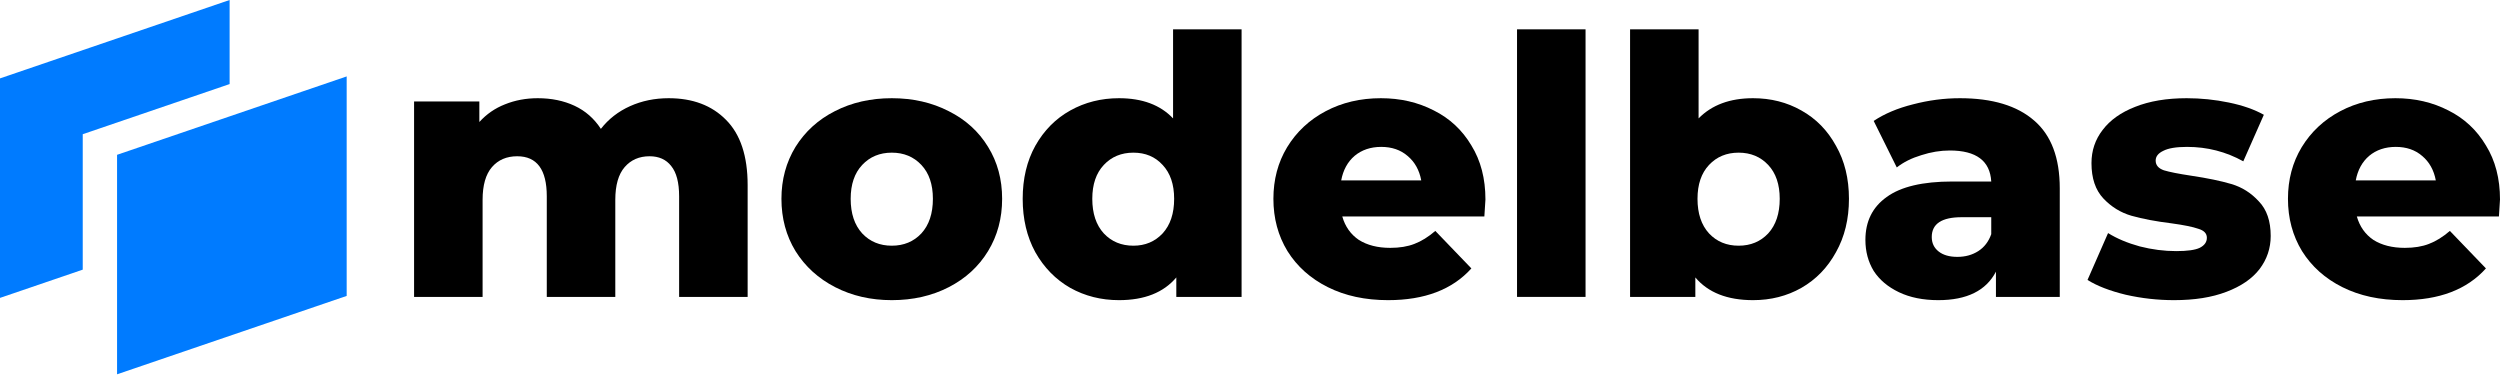
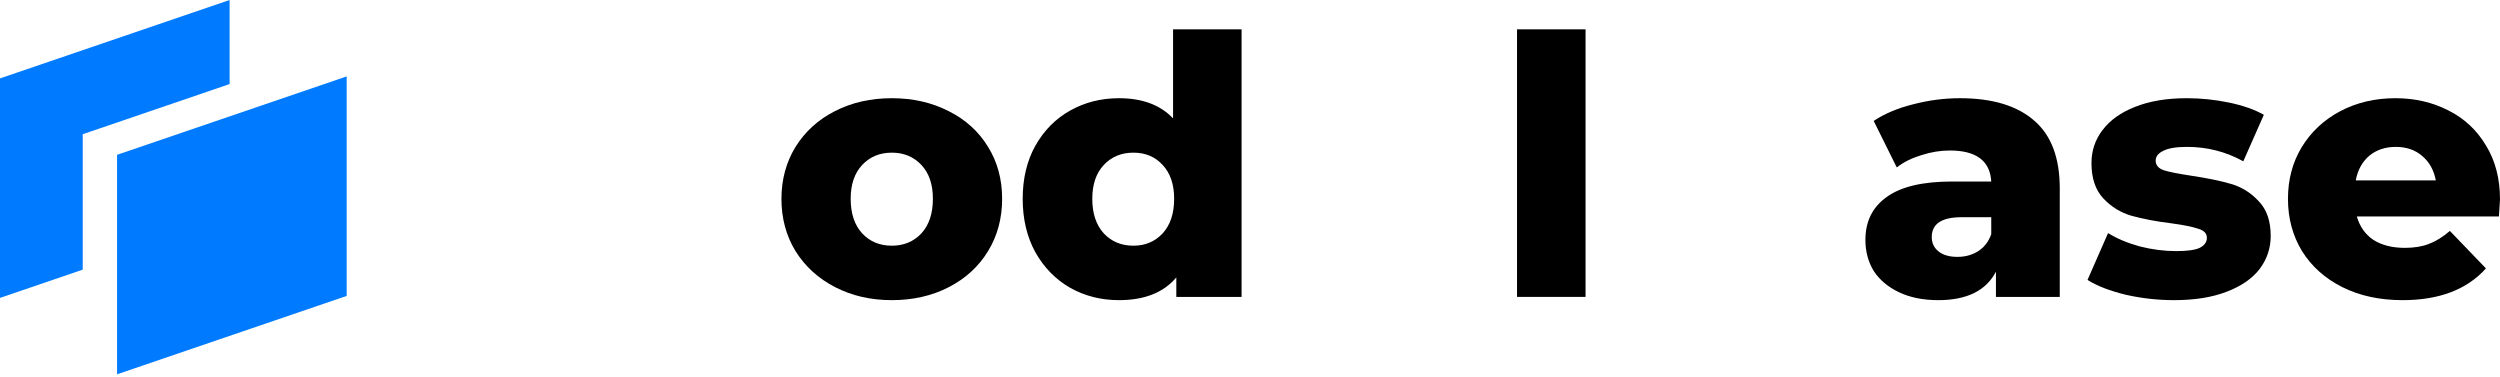
<svg xmlns="http://www.w3.org/2000/svg" width="677" height="102" viewBox="0 0 677 102" fill="none">
-   <path d="M181.075 26.594C187.585 26.594 192.761 28.547 196.602 32.453C200.508 36.36 202.461 42.251 202.461 50.129V80.401H183.907V53.156C183.907 49.445 183.191 46.711 181.758 44.953C180.391 43.195 178.438 42.316 175.899 42.316C173.1 42.316 170.854 43.293 169.161 45.246C167.469 47.199 166.622 50.161 166.622 54.132V80.401H148.068V53.156C148.068 45.93 145.399 42.316 140.061 42.316C137.196 42.316 134.918 43.293 133.225 45.246C131.532 47.199 130.686 50.161 130.686 54.132V80.401H112.132V27.473H129.807V33.039C131.76 30.891 134.071 29.296 136.741 28.255C139.475 27.148 142.437 26.594 145.627 26.594C149.338 26.594 152.658 27.278 155.588 28.645C158.517 30.012 160.893 32.096 162.716 34.895C164.799 32.226 167.436 30.175 170.626 28.743C173.816 27.311 177.299 26.594 181.075 26.594Z" fill="black" />
  <path d="M241.496 81.28C235.832 81.28 230.721 80.108 226.164 77.764C221.607 75.421 218.027 72.166 215.423 67.999C212.884 63.833 211.614 59.113 211.614 53.839C211.614 48.631 212.884 43.944 215.423 39.778C218.027 35.611 221.575 32.388 226.067 30.11C230.624 27.766 235.767 26.594 241.496 26.594C247.225 26.594 252.368 27.766 256.925 30.11C261.482 32.388 265.03 35.611 267.569 39.778C270.108 43.879 271.377 48.566 271.377 53.839C271.377 59.113 270.108 63.833 267.569 67.999C265.03 72.166 261.482 75.421 256.925 77.764C252.368 80.108 247.225 81.28 241.496 81.28ZM241.496 66.534C244.751 66.534 247.42 65.427 249.503 63.214C251.587 60.935 252.628 57.811 252.628 53.839C252.628 49.933 251.587 46.874 249.503 44.66C247.42 42.447 244.751 41.34 241.496 41.34C238.241 41.34 235.572 42.447 233.488 44.66C231.405 46.874 230.363 49.933 230.363 53.839C230.363 57.811 231.405 60.935 233.488 63.214C235.572 65.427 238.241 66.534 241.496 66.534Z" fill="black" />
  <path d="M336.22 7.943V80.401H318.545V75.128C315.095 79.229 309.919 81.28 303.018 81.28C298.201 81.28 293.807 80.173 289.835 77.96C285.864 75.681 282.707 72.459 280.363 68.292C278.084 64.126 276.945 59.308 276.945 53.839C276.945 48.371 278.084 43.586 280.363 39.484C282.707 35.318 285.864 32.128 289.835 29.915C293.807 27.701 298.201 26.594 303.018 26.594C309.333 26.594 314.216 28.417 317.666 32.063V7.943H336.22ZM306.925 66.534C310.115 66.534 312.751 65.427 314.834 63.214C316.918 60.935 317.959 57.811 317.959 53.839C317.959 49.933 316.918 46.874 314.834 44.66C312.816 42.447 310.18 41.34 306.925 41.34C303.669 41.34 301 42.447 298.917 44.66C296.834 46.874 295.792 49.933 295.792 53.839C295.792 57.811 296.834 60.935 298.917 63.214C301 65.427 303.669 66.534 306.925 66.534Z" fill="black" />
-   <path d="M402.257 54.035C402.257 54.165 402.159 55.695 401.964 58.624H363.489C364.27 61.359 365.768 63.474 367.981 64.972C370.26 66.404 373.091 67.12 376.477 67.12C379.016 67.12 381.197 66.762 383.019 66.046C384.907 65.33 386.795 64.158 388.683 62.531L398.449 72.686C393.306 78.415 385.786 81.28 375.891 81.28C369.706 81.28 364.27 80.108 359.583 77.764C354.896 75.421 351.25 72.166 348.646 67.999C346.107 63.833 344.837 59.113 344.837 53.839C344.837 48.631 346.074 43.977 348.548 39.875C351.087 35.709 354.57 32.453 358.997 30.11C363.424 27.766 368.404 26.594 373.938 26.594C379.211 26.594 383.996 27.701 388.293 29.915C392.589 32.063 395.975 35.22 398.449 39.387C400.988 43.488 402.257 48.371 402.257 54.035ZM374.035 39.778C371.171 39.778 368.762 40.591 366.809 42.219C364.921 43.846 363.717 46.06 363.196 48.859H384.875C384.354 46.06 383.117 43.846 381.164 42.219C379.276 40.591 376.9 39.778 374.035 39.778Z" fill="black" />
  <path d="M410.812 7.943H429.366V80.401H410.812V7.943Z" fill="black" />
-   <path d="M474.723 26.594C479.54 26.594 483.902 27.701 487.808 29.915C491.779 32.128 494.904 35.318 497.183 39.484C499.527 43.586 500.698 48.371 500.698 53.839C500.698 59.308 499.527 64.126 497.183 68.292C494.904 72.459 491.779 75.681 487.808 77.96C483.902 80.173 479.54 81.28 474.723 81.28C467.757 81.28 462.549 79.229 459.098 75.128V80.401H441.423V7.943H459.977V32.063C463.558 28.417 468.473 26.594 474.723 26.594ZM470.817 66.534C474.072 66.534 476.741 65.427 478.824 63.214C480.907 60.935 481.949 57.811 481.949 53.839C481.949 49.933 480.907 46.874 478.824 44.66C476.741 42.447 474.072 41.34 470.817 41.34C467.562 41.34 464.892 42.447 462.809 44.66C460.726 46.874 459.684 49.933 459.684 53.839C459.684 57.811 460.726 60.935 462.809 63.214C464.892 65.427 467.562 66.534 470.817 66.534Z" fill="black" />
  <path d="M530.736 26.594C539.524 26.594 546.23 28.613 550.852 32.649C555.474 36.62 557.785 42.74 557.785 51.008V80.401H540.501V73.565C537.832 78.708 532.624 81.28 524.877 81.28C520.775 81.28 517.227 80.564 514.232 79.132C511.238 77.699 508.959 75.779 507.397 73.37C505.899 70.896 505.151 68.097 505.151 64.972C505.151 59.959 507.071 56.086 510.912 53.351C514.753 50.552 520.677 49.152 528.685 49.152H539.231C538.906 43.553 535.163 40.754 528.001 40.754C525.462 40.754 522.891 41.177 520.287 42.023C517.683 42.805 515.469 43.911 513.646 45.344L507.397 32.746C510.326 30.794 513.874 29.296 518.041 28.255C522.272 27.148 526.504 26.594 530.736 26.594ZM530.052 69.561C532.2 69.561 534.088 69.041 535.716 67.999C537.343 66.957 538.515 65.427 539.231 63.409V58.82H531.224C525.82 58.82 523.119 60.61 523.119 64.191C523.119 65.818 523.737 67.12 524.974 68.097C526.211 69.073 527.904 69.561 530.052 69.561Z" fill="black" />
  <path d="M588.734 81.28C584.307 81.28 579.946 80.791 575.649 79.815C571.352 78.773 567.902 77.439 565.298 75.811L570.864 63.116C573.273 64.614 576.137 65.818 579.457 66.73C582.778 67.576 586.065 67.999 589.32 67.999C592.315 67.999 594.431 67.706 595.668 67.12C596.97 66.469 597.621 65.558 597.621 64.386C597.621 63.214 596.84 62.4 595.277 61.945C593.78 61.424 591.371 60.935 588.051 60.48C583.819 59.959 580.206 59.275 577.211 58.429C574.282 57.583 571.743 56.02 569.594 53.742C567.446 51.463 566.372 48.273 566.372 44.172C566.372 40.787 567.381 37.792 569.399 35.188C571.417 32.519 574.347 30.435 578.188 28.938C582.094 27.376 586.749 26.594 592.152 26.594C595.993 26.594 599.802 26.985 603.578 27.766C607.354 28.547 610.511 29.654 613.05 31.086L607.484 43.684C602.796 41.08 597.718 39.778 592.25 39.778C589.32 39.778 587.172 40.136 585.805 40.852C584.438 41.503 583.754 42.382 583.754 43.488C583.754 44.725 584.503 45.604 586 46.125C587.497 46.581 589.971 47.069 593.422 47.59C597.784 48.241 601.397 48.989 604.261 49.836C607.126 50.682 609.599 52.245 611.683 54.523C613.831 56.736 614.905 59.861 614.905 63.898C614.905 67.218 613.896 70.213 611.878 72.882C609.86 75.486 606.865 77.537 602.894 79.034C598.988 80.531 594.268 81.28 588.734 81.28Z" fill="black" />
  <path d="M677 54.035C677 54.165 676.902 55.695 676.707 58.624H638.232C639.013 61.359 640.511 63.474 642.724 64.972C645.003 66.404 647.835 67.12 651.22 67.12C653.759 67.12 655.94 66.762 657.763 66.046C659.65 65.33 661.538 64.158 663.426 62.531L673.192 72.686C668.049 78.415 660.529 81.28 650.634 81.28C644.449 81.28 639.013 80.108 634.326 77.764C629.639 75.421 625.993 72.166 623.389 67.999C620.85 63.833 619.58 59.113 619.58 53.839C619.58 48.631 620.817 43.977 623.291 39.875C625.83 35.709 629.313 32.453 633.74 30.11C638.167 27.766 643.147 26.594 648.681 26.594C653.954 26.594 658.739 27.701 663.036 29.915C667.332 32.063 670.718 35.22 673.192 39.387C675.731 43.488 677 48.371 677 54.035ZM648.778 39.778C645.914 39.778 643.505 40.591 641.552 42.219C639.664 43.846 638.46 46.06 637.939 48.859H659.618C659.097 46.06 657.86 43.846 655.907 42.219C654.019 40.591 651.643 39.778 648.778 39.778Z" fill="black" />
  <path d="M62.18 0L0 21.229V80.67L22.405 73.02V36.344L62.18 22.765V0Z" fill="#007BFF" />
  <path fill-rule="evenodd" clip-rule="evenodd" d="M31.7 41.922L93.88 20.693V80.134L31.7 101.363V41.922Z" fill="#007BFF" />
</svg>